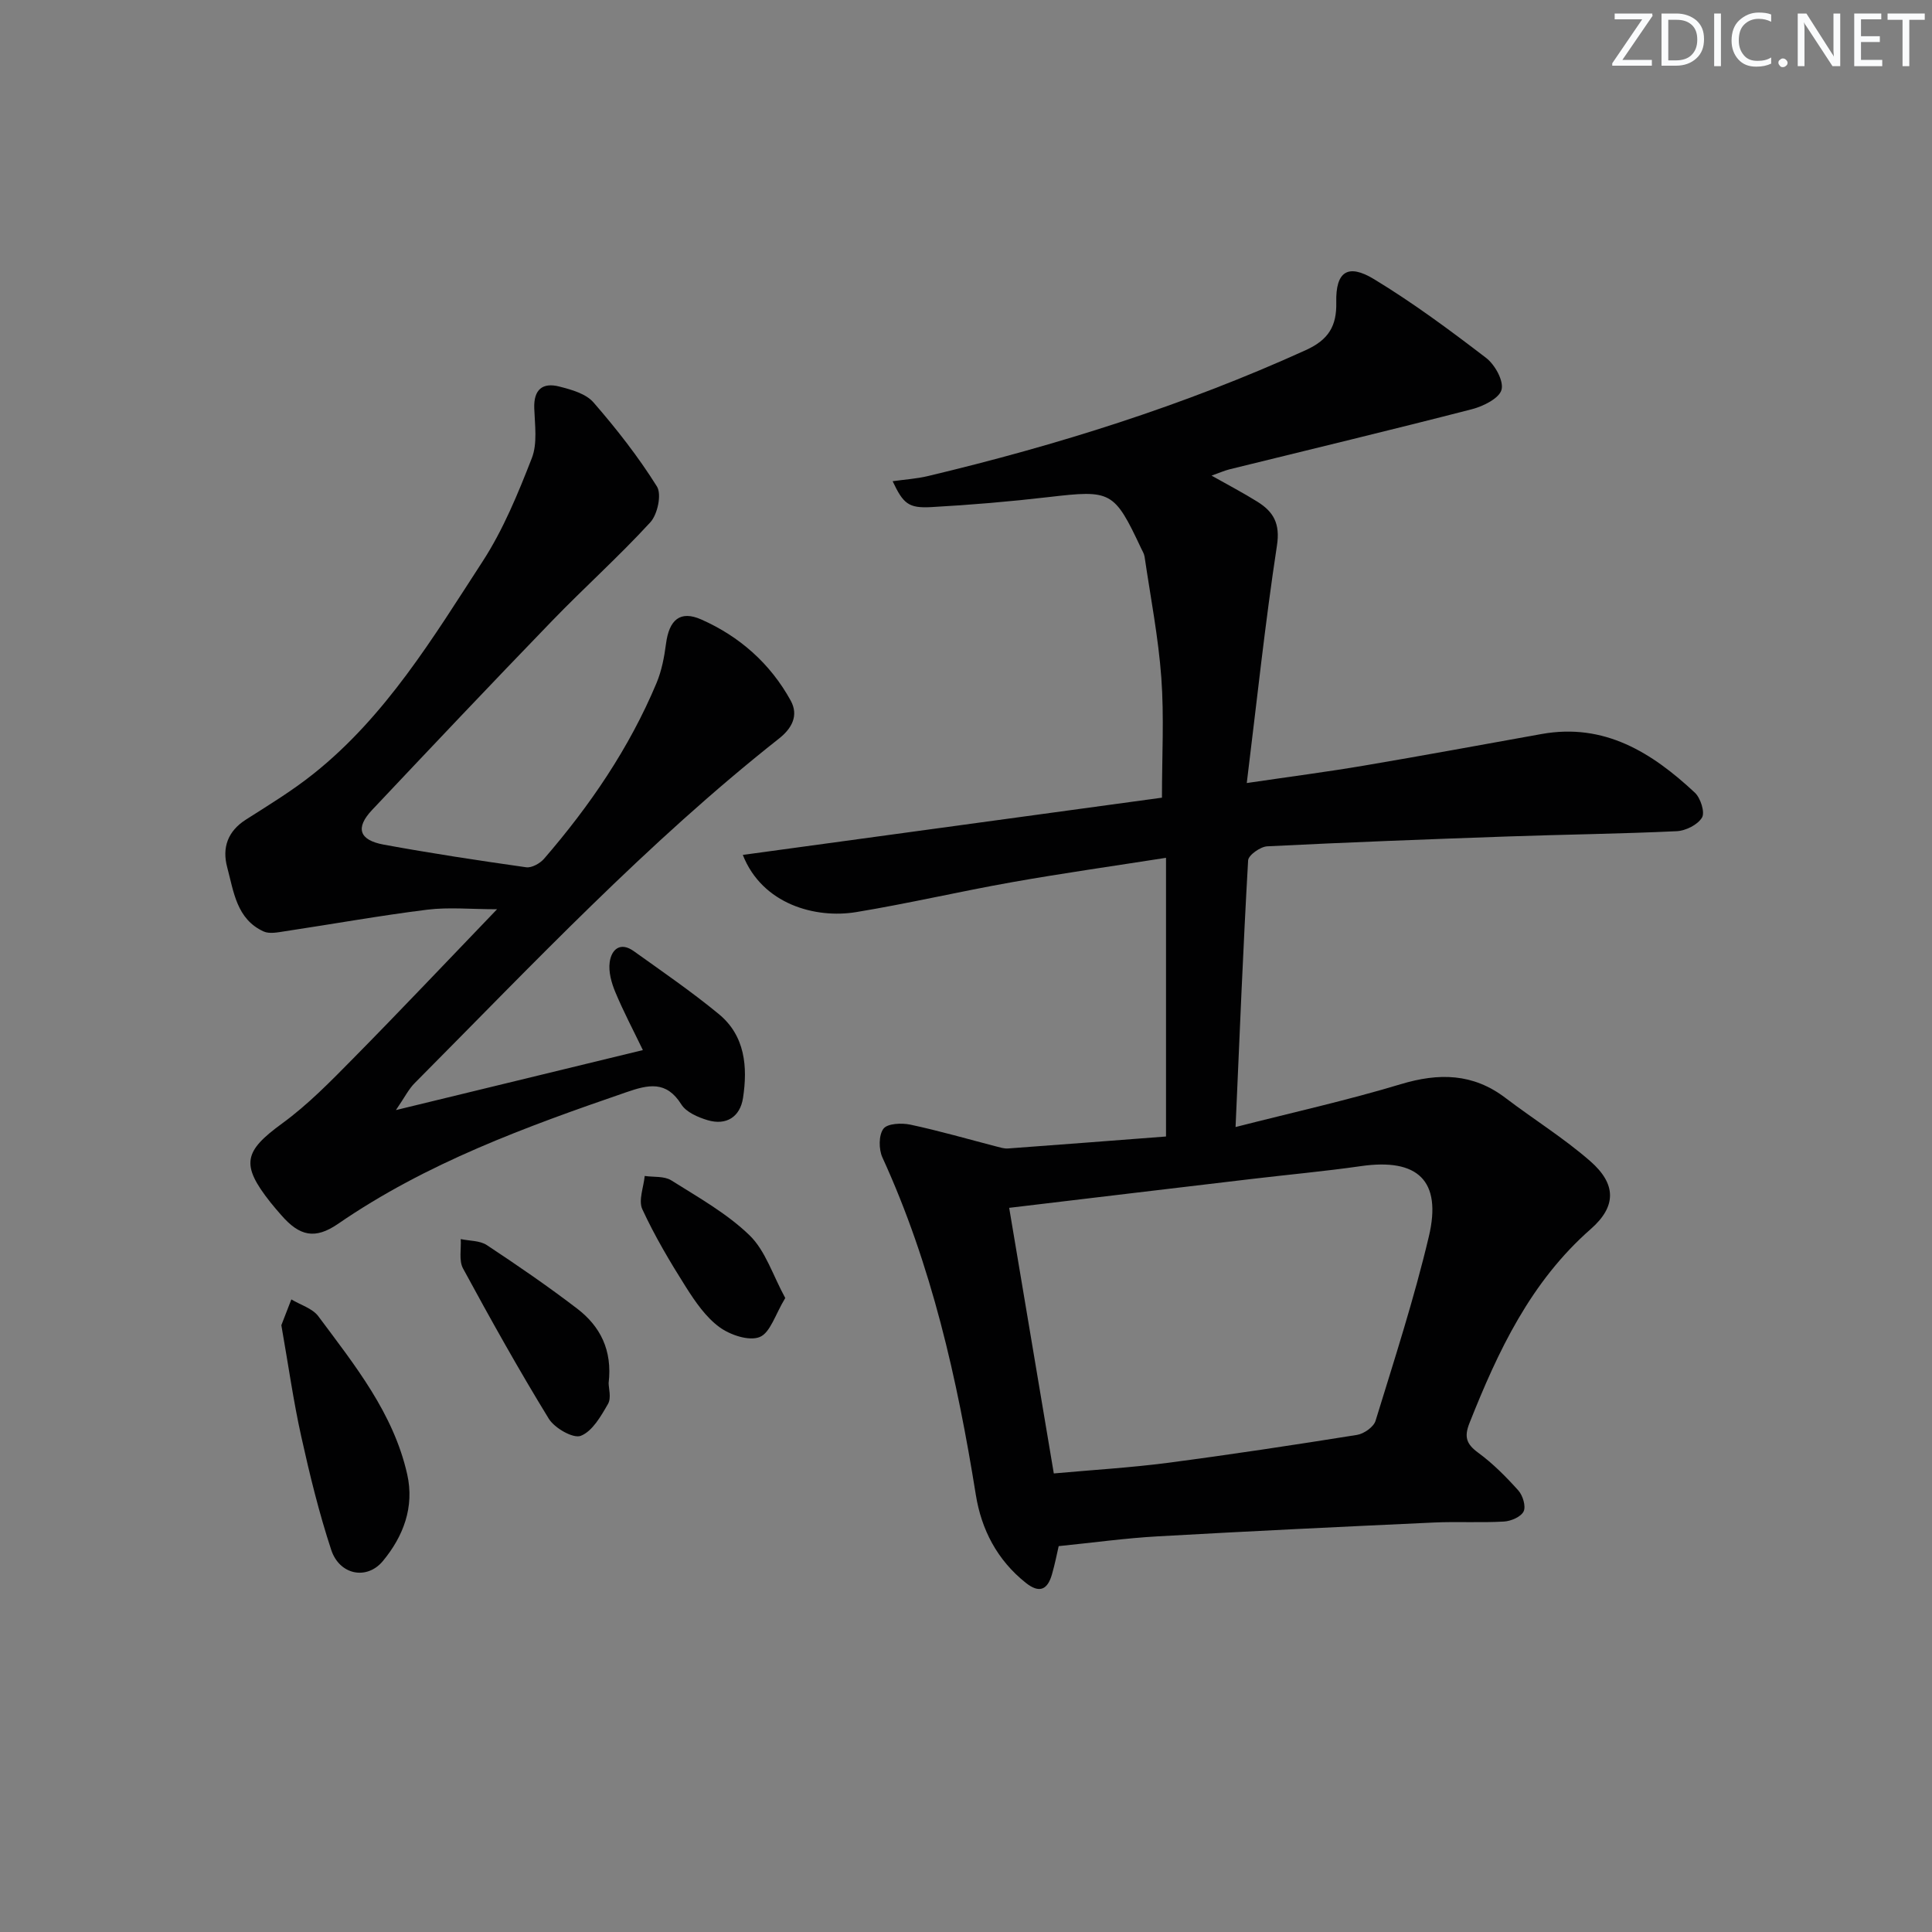
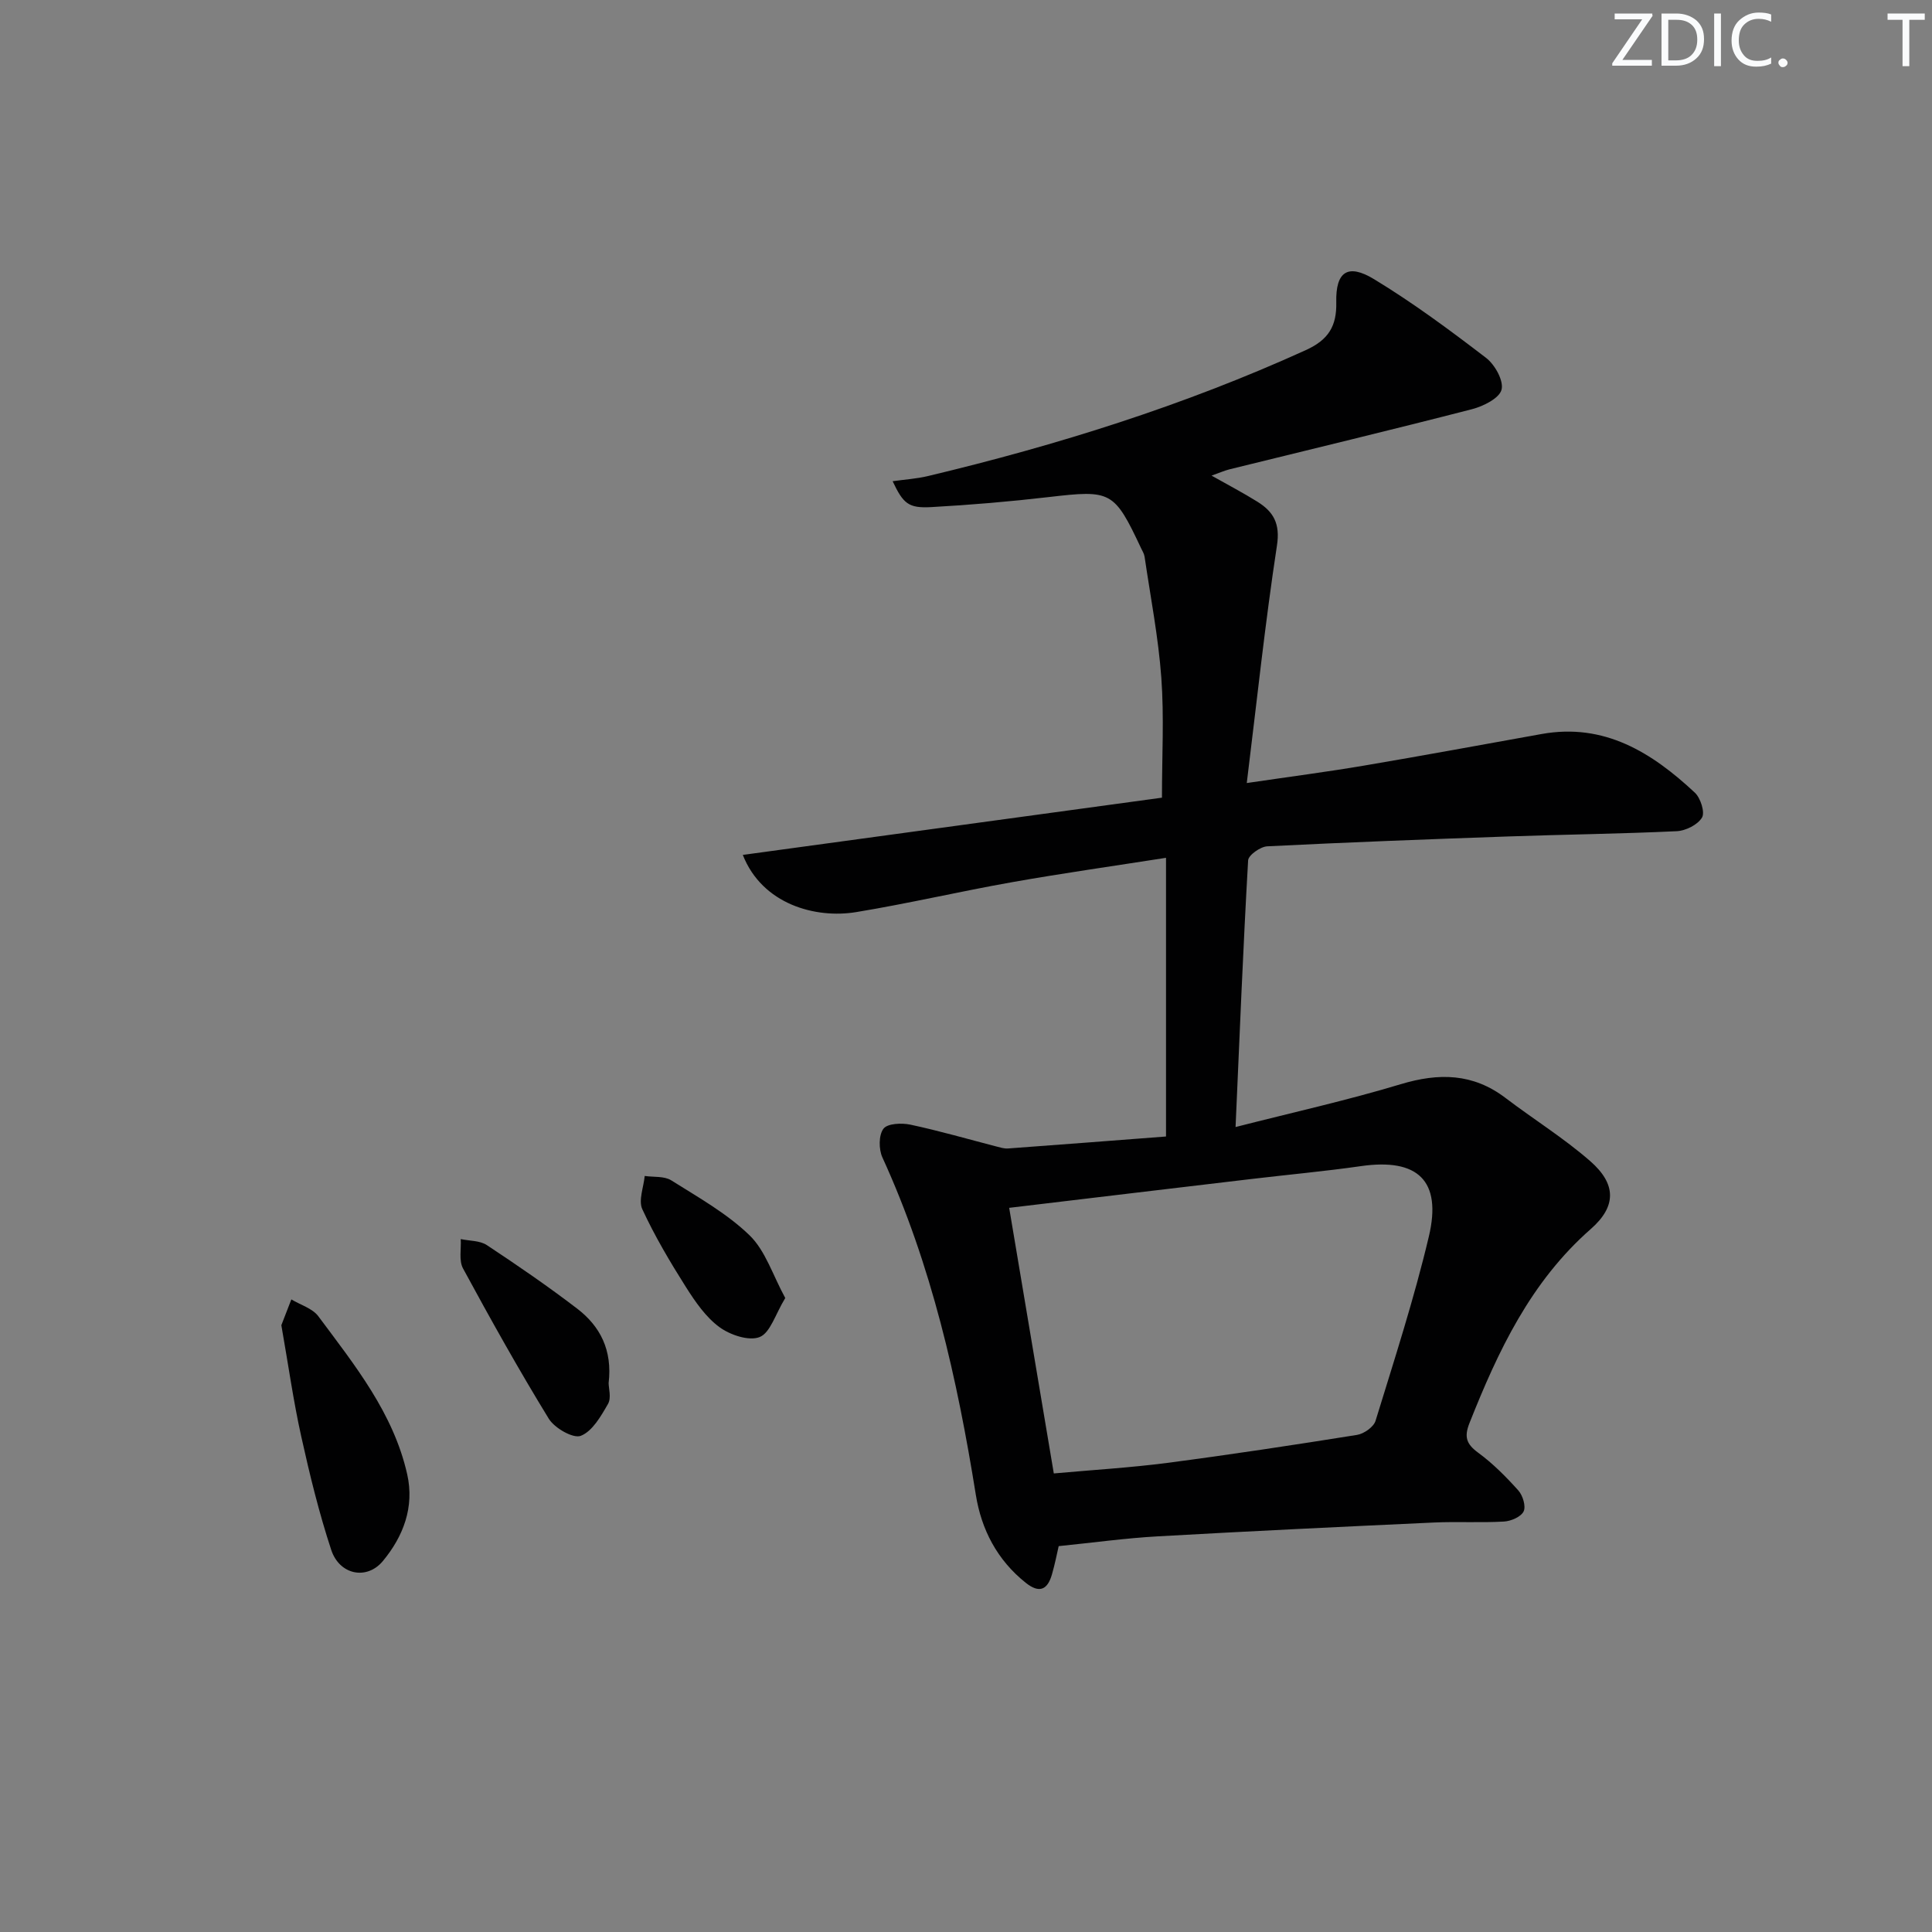
<svg xmlns="http://www.w3.org/2000/svg" enable-background="new 0 0 400 400" viewBox="0 0 400 400">
  <rect x="0" y="0" width="400" height="400" fill="#808080" stroke="none" />
  <g fill="#fafbfc">
    <path d="m342.2 3.2-6.3 9.2h6.1v1.2h-8.2v-.5l6.2-9.1h-5.7v-1.2h7.8v.4z" />
    <path d="m344 13.7v-10.9h3.1c1.6 0 3 .5 4.1 1.4 1.1 1 1.6 2.2 1.6 3.9s-.5 3-1.6 4-2.5 1.5-4.2 1.5h-3zm1.4-9.6v8.4h1.6c1.4 0 2.5-.4 3.2-1.1.8-.8 1.2-1.8 1.2-3.2s-.4-2.4-1.2-3.1-1.8-1-3.1-1z" />
    <path d="m356.3 2.8v10.9h-1.4v-10.9z" />
    <path d="m366.6 13.2c-.8.4-1.8.6-3 .6-1.6 0-2.8-.5-3.7-1.5s-1.4-2.3-1.4-3.9c0-1.7.5-3.2 1.6-4.2s2.4-1.6 4-1.6c1 0 1.9.1 2.6.4v1.5c-.8-.4-1.6-.6-2.6-.6-1.2 0-2.2.4-3 1.2s-1.1 1.9-1.1 3.3c0 1.3.4 2.3 1.1 3.1s1.6 1.1 2.8 1.1c1.1 0 2-.2 2.8-.7v1.3z" />
    <path d="m368.2 13c0-.3.1-.5.3-.6.2-.2.4-.3.6-.3.3 0 .5.1.7.3s.3.4.3.6-.1.5-.3.6c-.2.2-.4.3-.7.3s-.5-.1-.6-.3c-.2-.2-.3-.4-.3-.6z" />
-     <path d="m381.1 13.7h-1.7l-5.5-8.4c-.2-.2-.3-.5-.4-.7 0 .2.1.8.1 1.5v7.6h-1.4v-10.9h1.8l5.3 8.3c.3.4.4.6.4.8 0-.3-.1-.8-.1-1.6v-7.5h1.4v10.9z" />
-     <path d="m389.7 13.7h-5.8v-10.9h5.6v1.2h-4.2v3.5h3.9v1.2h-3.9v3.7h4.4z" />
    <path d="m398.4 4.1h-3.1v9.6h-1.4v-9.6h-3.1v-1.3h7.7v1.3z" />
  </g>
  <path d="m250.84 98.47c3.5 1.98 6.57 3.58 9.5 5.41 3.31 2.07 4.74 4.51 4.04 9.06-2.45 16.03-4.15 32.17-6.25 49.18 9.02-1.33 16.67-2.32 24.28-3.61 12.27-2.08 24.51-4.34 36.76-6.54 13.02-2.34 22.85 3.85 31.74 12.15 1.18 1.11 2.12 4.07 1.47 5.15-.89 1.49-3.37 2.73-5.24 2.82-11.63.55-23.28.68-34.92 1.09-16.62.58-33.24 1.21-49.85 2.04-1.42.07-3.9 1.83-3.96 2.91-1.03 18.05-1.76 36.12-2.6 55.21 11.82-3.02 23.13-5.53 34.2-8.87 7.9-2.38 14.96-2.27 21.69 2.85 5.81 4.42 12.07 8.3 17.55 13.09 5.37 4.7 5.49 9.32.11 14.04-12.47 10.94-19.19 25.24-25.12 40.18-1.13 2.85-.66 4.33 1.79 6.13 3.06 2.24 5.79 5 8.33 7.83.92 1.03 1.6 3.28 1.09 4.33-.55 1.13-2.62 2.02-4.07 2.1-4.82.28-9.67-.02-14.49.2-19.1.88-38.2 1.79-57.28 2.87-6.57.37-13.11 1.28-20.42 2.02-.34 1.47-.77 3.69-1.4 5.87-.92 3.19-2.61 3.96-5.42 1.72-5.92-4.71-9.19-11.03-10.34-18.24-3.85-24.01-9.15-47.58-19.34-69.83-.77-1.69-.78-4.62.22-5.94.83-1.1 3.78-1.23 5.59-.84 5.97 1.27 11.84 2.98 17.76 4.51.8.2 1.63.48 2.43.42 10.9-.8 21.8-1.64 32.72-2.48 0-19.55 0-38.29 0-57.7-10.97 1.72-21.46 3.2-31.89 5.05-10.78 1.91-21.45 4.41-32.25 6.19-8.43 1.39-19.45-1.6-23.48-11.84 29.07-3.97 57.87-7.9 86.78-11.85 0-8.6.46-16.75-.13-24.83-.61-8.38-2.24-16.69-3.46-25.02-.09-.64-.46-1.24-.75-1.84-5.57-11.83-6.18-12.05-19.08-10.55-8.09.94-16.21 1.63-24.34 2.08-4.72.26-5.8-.7-8-5.36 2.56-.36 4.95-.51 7.24-1.05 26.86-6.4 53.1-14.64 78.3-26.09 4.73-2.15 6.42-5 6.31-9.91-.14-6.32 2.37-8.1 7.84-4.77 8.06 4.89 15.68 10.54 23.17 16.28 1.83 1.4 3.69 4.74 3.21 6.59-.46 1.78-3.76 3.42-6.09 4.03-16.71 4.31-33.49 8.33-50.24 12.46-1.06.27-2.08.73-3.71 1.3zm-41.9 151.6c3.06 18.19 6.12 36.4 9.24 54.99 8.31-.75 15.92-1.2 23.46-2.18 13.14-1.72 26.24-3.71 39.32-5.8 1.43-.23 3.44-1.64 3.83-2.91 3.89-12.66 7.99-25.29 11.04-38.17 2.74-11.58-2.31-16.25-14.03-14.57-7.55 1.08-15.15 1.77-22.72 2.67-16.44 1.94-32.87 3.91-50.14 5.97z" fill="#010102" />
-   <path d="m81.97 229.83c17.81-4.33 34.17-8.3 51.13-12.42-1.95-4.05-4.02-7.96-5.71-12.02-.8-1.91-1.43-4.19-1.16-6.17.36-2.66 2.2-4.29 4.98-2.3 5.94 4.25 11.99 8.4 17.62 13.04 5.45 4.49 5.99 10.94 5 17.38-.6 3.88-3.44 5.75-7.36 4.57-1.99-.6-4.41-1.65-5.42-3.27-3.12-4.96-6.84-4.07-11.37-2.51-20.78 7.15-41.36 14.64-59.67 27.24-4.79 3.3-7.99 2.56-11.76-1.77-.76-.88-1.54-1.75-2.26-2.67-6.21-7.85-5.49-10.57 2.45-16.35 5.32-3.88 10.02-8.7 14.67-13.42 9.81-9.94 19.4-20.1 29.8-30.91-5.42 0-9.99-.46-14.45.09-9.86 1.23-19.65 2.99-29.48 4.47-1.45.22-3.19.59-4.4.04-5.61-2.56-6.19-8.25-7.54-13.29-1.09-4.05.1-7.47 3.89-9.88 4.76-3.03 9.62-5.99 14.02-9.51 14.96-11.94 24.73-28.17 34.95-43.9 4.28-6.59 7.34-14.06 10.21-21.42 1.19-3.05.62-6.88.5-10.34-.13-3.88 1.74-5.37 5.19-4.48 2.51.64 5.5 1.47 7.07 3.28 4.77 5.48 9.29 11.26 13.14 17.41 1.02 1.63.13 5.8-1.38 7.43-6.52 7.1-13.72 13.55-20.42 20.49-12.49 12.92-24.85 25.98-37.18 39.06-3.49 3.7-2.7 6.23 2.41 7.17 9.79 1.8 19.64 3.29 29.5 4.69 1.14.16 2.85-.79 3.69-1.75 9.51-11 17.65-22.92 23.29-36.38 1.07-2.55 1.61-5.39 1.97-8.15.65-4.97 2.93-6.96 7.31-5.02 7.93 3.51 14.28 9.12 18.5 16.78 1.72 3.12.21 5.79-2.39 7.85-27.27 21.52-51.01 46.76-75.41 71.31-1.29 1.27-2.12 3-3.93 5.63z" fill="#010102" />
  <path d="m58.25 274.37c.5-1.3 1.29-3.32 2.07-5.34 1.89 1.14 4.37 1.85 5.59 3.49 7.52 10.11 15.54 20.03 18.4 32.73 1.52 6.77-.8 12.84-5.05 17.96-3.31 3.98-8.96 2.88-10.68-2.31-2.53-7.68-4.46-15.59-6.21-23.49-1.62-7.28-2.65-14.69-4.12-23.04z" fill="#010102" />
  <path d="m126.01 286.36c0 1.03.59 3.04-.12 4.29-1.46 2.54-3.23 5.67-5.64 6.62-1.56.62-5.43-1.59-6.63-3.54-6.24-10.18-12.07-20.62-17.76-31.12-.88-1.63-.35-4.03-.47-6.07 1.82.39 3.97.29 5.41 1.25 6.36 4.2 12.66 8.53 18.71 13.16 4.74 3.63 7.31 8.56 6.5 15.41z" fill="#010102" />
  <path d="m162.58 268.74c-2.06 3.37-3.09 7.19-5.3 8.08s-6.12-.43-8.34-2.06c-2.83-2.08-5.01-5.27-6.94-8.31-3.28-5.19-6.44-10.52-9.01-16.08-.85-1.83.27-4.57.49-6.9 1.85.27 4.03 0 5.48.9 5.61 3.53 11.54 6.85 16.24 11.4 3.3 3.21 4.81 8.28 7.38 12.97z" fill="#010102" />
</svg>